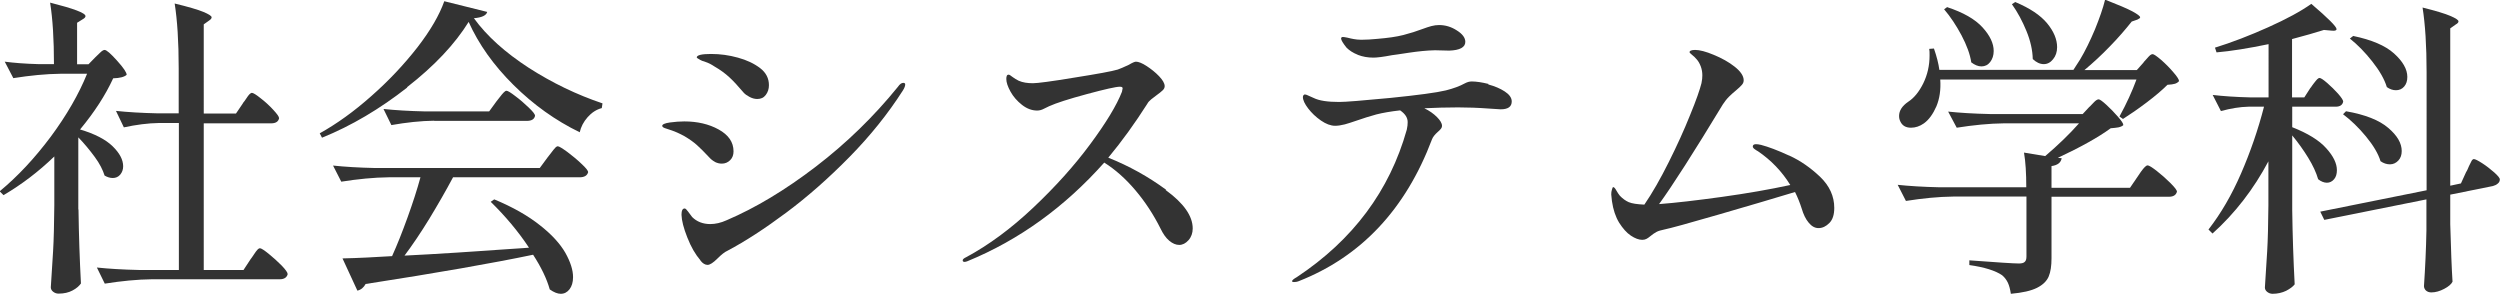
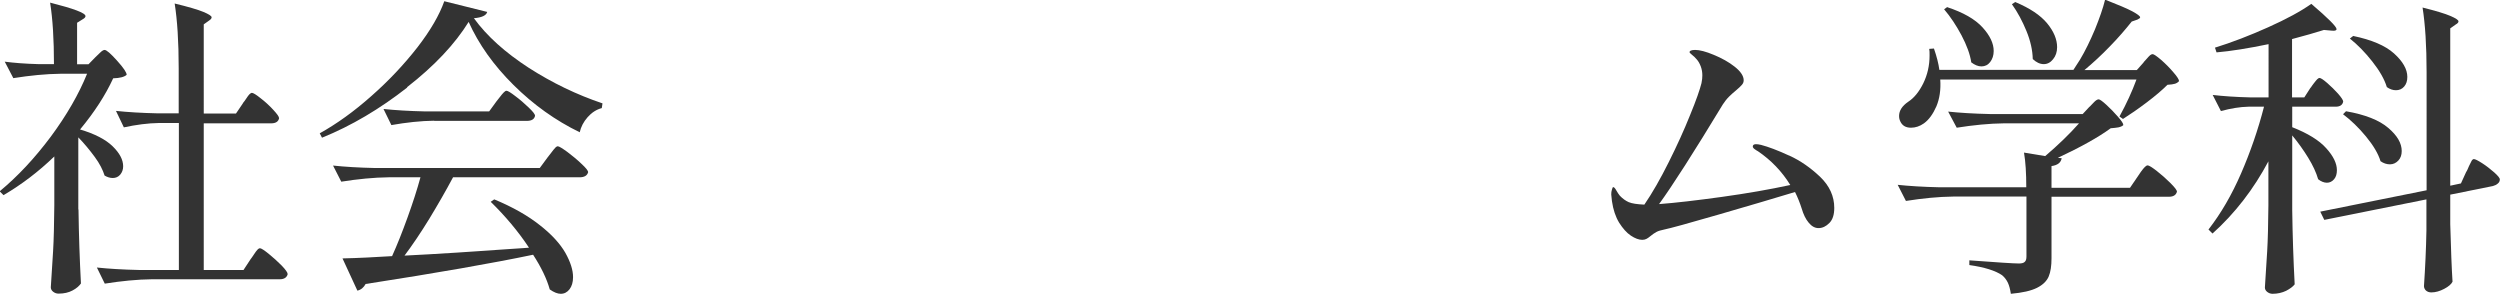
<svg xmlns="http://www.w3.org/2000/svg" viewBox="0 0 142.7 16.78">
  <defs>
    <style>.d{fill:#333;}</style>
  </defs>
  <g id="a" />
  <g id="b">
    <g id="c">
      <g>
        <path class="d" d="M4.48,11.95c.02,1.49,.07,2.9,.14,4.23-.1,.14-.25,.28-.48,.4-.22,.12-.49,.18-.8,.18-.12,0-.22-.04-.31-.11s-.13-.16-.13-.25c.05-.71,.09-1.4,.13-2.06s.06-1.54,.07-2.62v-2.79c-.91,.88-1.88,1.61-2.9,2.21l-.22-.22c1.03-.85,2-1.89,2.92-3.12,.91-1.23,1.6-2.43,2.07-3.59h-1.51c-.85,.01-1.75,.1-2.7,.25l-.49-.94c.53,.07,1.16,.12,1.91,.14h.9c0-1.4-.07-2.57-.22-3.51,1.34,.34,2.02,.59,2.02,.77,0,.06-.05,.12-.16,.18l-.32,.2V3.67h.65l.4-.41c.06-.05,.14-.13,.25-.24,.11-.11,.2-.17,.27-.17,.11,0,.34,.2,.71,.61,.37,.41,.55,.68,.55,.81-.13,.12-.39,.19-.77,.2-.44,.96-1.07,1.93-1.89,2.92,.84,.25,1.46,.57,1.86,.96,.4,.39,.6,.77,.6,1.14,0,.19-.06,.35-.17,.48-.11,.13-.26,.19-.42,.19s-.32-.05-.47-.14c-.1-.32-.28-.68-.56-1.06-.28-.38-.59-.76-.94-1.12v4.12ZM13.86,5.89c.06-.07,.13-.16,.2-.27,.07-.11,.13-.19,.18-.24,.05-.05,.1-.08,.14-.08,.07,0,.24,.1,.5,.31,.26,.2,.5,.42,.72,.66s.33,.39,.33,.48c-.04,.19-.19,.29-.45,.29h-3.85V15.41h2.27l.4-.61c.05-.06,.11-.15,.19-.27,.08-.12,.14-.21,.2-.27,.05-.06,.11-.09,.15-.09,.07,0,.24,.11,.5,.32,.26,.21,.51,.44,.74,.67,.23,.24,.34,.4,.34,.49-.05,.19-.2,.29-.45,.29h-7.29c-.85,.01-1.75,.1-2.7,.25l-.45-.92c.66,.07,1.46,.12,2.39,.14h2.29V7.02h-1.12c-.65,.01-1.32,.1-2.02,.25l-.45-.94c.66,.07,1.46,.12,2.39,.14h1.19V3.89c0-1.51-.08-2.74-.23-3.69,.78,.19,1.33,.35,1.64,.48,.31,.13,.47,.23,.47,.31,0,.06-.05,.12-.14,.18l-.31,.22V6.48h1.84l.4-.59Z" />
        <path class="d" d="M23.25,4.99c-1.57,1.23-3.19,2.19-4.87,2.87l-.13-.25c.97-.54,1.96-1.25,2.95-2.13,1-.88,1.87-1.81,2.62-2.77,.75-.97,1.26-1.85,1.54-2.64l2.45,.61c-.05,.2-.3,.32-.76,.36,.74,1.02,1.79,1.96,3.13,2.83,1.34,.86,2.75,1.54,4.21,2.03l-.04,.27c-.31,.08-.58,.26-.81,.52-.23,.26-.38,.55-.45,.86-1.38-.67-2.64-1.57-3.78-2.7-1.14-1.13-1.99-2.33-2.56-3.6-.78,1.26-1.95,2.51-3.52,3.73Zm6.94,9.14c-.61-.92-1.34-1.79-2.18-2.61l.2-.14c1.06,.44,1.92,.93,2.6,1.47,.68,.53,1.16,1.06,1.46,1.58,.29,.52,.44,.98,.44,1.39,0,.29-.07,.52-.2,.69-.13,.17-.3,.26-.5,.26-.18,0-.39-.08-.63-.25-.17-.61-.49-1.27-.95-1.98-2.3,.48-5.49,1.04-9.56,1.67-.11,.2-.26,.33-.47,.38l-.85-1.84c.91-.02,1.85-.07,2.83-.13,.29-.64,.58-1.37,.88-2.2s.55-1.6,.74-2.3h-1.82c-.85,.01-1.75,.1-2.7,.25l-.47-.92c.66,.07,1.46,.12,2.39,.14h9.41l.45-.61c.05-.06,.12-.15,.21-.27,.09-.12,.16-.21,.22-.27,.05-.06,.11-.09,.15-.09,.07,0,.25,.11,.54,.32,.29,.22,.56,.44,.81,.68,.25,.23,.38,.39,.38,.48-.05,.19-.21,.29-.49,.29h-7.22c-.41,.77-.86,1.55-1.35,2.36-.49,.8-.97,1.51-1.42,2.11,1.66-.08,4.02-.23,7.09-.45Zm-5.4-7.24c-.78,.01-1.6,.1-2.45,.25l-.45-.92c.66,.07,1.46,.12,2.39,.14h3.64l.43-.59c.06-.07,.12-.15,.19-.24,.07-.09,.13-.17,.2-.24,.07-.07,.12-.11,.17-.11,.07,0,.24,.1,.51,.31,.27,.2,.52,.42,.76,.65,.24,.23,.36,.38,.36,.47-.04,.19-.19,.29-.47,.29h-5.29Z" />
-         <path class="d" d="M40.81,9.24c-.13-.07-.23-.15-.31-.24-.29-.31-.53-.55-.72-.72-.19-.17-.43-.34-.7-.5-.29-.16-.54-.27-.75-.34s-.34-.11-.39-.13c-.1-.04-.14-.08-.14-.13,0-.08,.15-.15,.44-.19,.29-.04,.57-.06,.82-.06,.74,0,1.4,.15,1.96,.46,.56,.31,.85,.72,.85,1.25,0,.2-.06,.37-.19,.5-.13,.13-.29,.2-.48,.2-.13,0-.26-.03-.4-.1Zm-.83,5.62c-.29-.34-.54-.77-.75-1.31-.21-.53-.32-.96-.33-1.29,0-.24,.06-.36,.18-.36,.05,0,.11,.06,.19,.17,.08,.11,.16,.22,.24,.32,.26,.26,.61,.4,1.03,.4,.3,0,.61-.07,.94-.22,1.64-.7,3.34-1.72,5.09-3.06,1.75-1.34,3.31-2.86,4.68-4.55,.11-.16,.21-.23,.31-.23,.07,0,.11,.03,.11,.09,0,.08-.04,.2-.13,.34-.85,1.33-1.87,2.6-3.05,3.8-1.18,1.2-2.38,2.26-3.6,3.17-1.22,.91-2.34,1.64-3.36,2.18-.16,.07-.35,.22-.58,.45-.24,.24-.43,.36-.56,.36-.14,0-.28-.08-.41-.25Zm2.8-9.33c-.15-.08-.26-.16-.33-.24-.32-.38-.6-.68-.83-.89-.23-.21-.5-.41-.83-.6-.18-.12-.35-.21-.51-.26-.16-.05-.27-.09-.31-.12-.13-.07-.2-.12-.2-.14,0-.13,.27-.2,.81-.2s1.03,.07,1.54,.21c.51,.14,.93,.34,1.27,.6,.34,.26,.5,.59,.5,.97,0,.22-.06,.4-.18,.56-.12,.16-.28,.23-.49,.23-.14,0-.29-.04-.44-.12Z" />
-         <path class="d" d="M66.54,10.85c1.03,.75,1.54,1.48,1.54,2.19,0,.26-.08,.49-.24,.67-.16,.18-.34,.27-.53,.27s-.38-.08-.57-.24c-.19-.16-.35-.39-.49-.68-.41-.82-.89-1.55-1.45-2.21-.56-.66-1.15-1.18-1.77-1.57-2.26,2.54-4.86,4.42-7.81,5.63-.06,.02-.11,.04-.16,.04-.07,0-.11-.03-.11-.09s.07-.12,.2-.18c1.3-.7,2.57-1.64,3.83-2.83,1.26-1.19,2.34-2.39,3.25-3.62s1.51-2.22,1.81-2.99c.02-.12,.04-.19,.04-.2,0-.06-.05-.09-.16-.09-.22,0-.84,.14-1.88,.42-1.04,.28-1.75,.51-2.15,.69l-.31,.15c-.13,.07-.26,.1-.38,.1-.3,0-.59-.11-.86-.32-.28-.22-.5-.47-.66-.76s-.24-.53-.24-.72c0-.17,.04-.25,.13-.25,.04,0,.11,.04,.22,.13,.11,.08,.23,.16,.36,.22,.23,.1,.5,.14,.81,.14,.25,0,1.04-.1,2.36-.32,1.32-.21,2.15-.36,2.48-.46,.12-.04,.33-.13,.63-.27,.2-.12,.34-.18,.41-.18,.14,0,.35,.08,.61,.25,.26,.17,.5,.36,.71,.58,.21,.22,.32,.41,.32,.57,0,.08-.04,.17-.12,.24-.08,.08-.2,.17-.35,.28-.1,.07-.2,.15-.3,.23-.1,.08-.18,.17-.22,.25-.7,1.1-1.44,2.13-2.23,3.08,1.18,.47,2.28,1.08,3.3,1.83Z" />
-         <path class="d" d="M84.95,4.82c.37,.1,.68,.23,.94,.4,.26,.17,.4,.36,.4,.57,0,.3-.21,.45-.63,.45l-.63-.04c-.67-.05-1.27-.07-1.8-.07-.66,0-1.3,.02-1.93,.05,.29,.14,.53,.31,.72,.5,.19,.19,.29,.36,.29,.5,0,.06-.02,.12-.07,.18-.05,.06-.1,.11-.16,.16-.18,.16-.29,.3-.34,.43-1.51,4-4.05,6.7-7.61,8.1-.1,.04-.19,.05-.27,.05-.07,0-.11-.02-.11-.05,0-.05,.09-.13,.27-.23,3.2-2.12,5.3-4.93,6.28-8.42,.04-.17,.05-.31,.05-.43,0-.25-.14-.47-.43-.67-.54,.06-.99,.14-1.35,.23-.36,.1-.76,.22-1.21,.38-.21,.07-.41,.14-.6,.19-.2,.05-.38,.08-.55,.08-.25,0-.52-.1-.81-.3-.29-.2-.53-.43-.73-.69-.2-.26-.3-.48-.3-.65,0-.05,.01-.08,.04-.11,.02-.02,.05-.04,.07-.04,.05,0,.13,.03,.23,.08,.11,.05,.2,.09,.27,.12,.32,.16,.81,.23,1.46,.23,.37,0,1.34-.08,2.92-.23,1.57-.16,2.63-.3,3.17-.43,.43-.11,.79-.24,1.08-.4,.13-.07,.26-.11,.4-.11,.26,0,.58,.05,.95,.14Zm-7.44-1.69c-.28-.11-.49-.25-.65-.41-.2-.25-.31-.43-.31-.52,0-.06,.04-.09,.11-.09,.05,0,.13,.02,.25,.04,.12,.03,.24,.06,.36,.08,.12,.02,.26,.04,.43,.04,.29,0,.59-.02,.9-.05,.61-.05,1.11-.12,1.5-.22,.39-.1,.77-.22,1.14-.36,.16-.06,.31-.11,.46-.15,.15-.04,.3-.06,.44-.06,.36,0,.7,.1,1.02,.31,.32,.2,.48,.42,.48,.65,0,.31-.31,.48-.92,.5l-.81-.02c-.46,.01-.95,.06-1.49,.14-.53,.08-.85,.13-.96,.14-.52,.1-.87,.14-1.06,.14-.32,0-.62-.05-.9-.16Z" />
        <path class="d" d="M102.13,8.88c.64,.29,1.22,.7,1.76,1.21,.54,.52,.81,1.11,.81,1.78,0,.38-.09,.67-.28,.86-.19,.19-.39,.29-.62,.29-.2,0-.39-.1-.56-.31-.17-.2-.3-.47-.4-.81-.1-.31-.22-.62-.38-.94-1.19,.36-2.64,.79-4.37,1.29-1.72,.5-2.75,.78-3.09,.85-.19,.04-.34,.08-.45,.14-.11,.06-.23,.14-.36,.25-.08,.07-.16,.12-.22,.15-.06,.03-.14,.05-.23,.05-.19,0-.41-.08-.65-.24-.24-.16-.46-.41-.67-.74-.2-.33-.34-.74-.41-1.23l-.04-.38c0-.1,.01-.19,.04-.28,.02-.09,.05-.14,.07-.14,.05,0,.11,.06,.18,.19,.07,.13,.14,.22,.2,.3,.16,.17,.33,.29,.51,.37,.19,.08,.48,.12,.89,.14,.46-.67,.92-1.48,1.39-2.42,.47-.94,.88-1.84,1.22-2.69,.35-.85,.56-1.46,.65-1.82,.04-.18,.05-.33,.05-.45,0-.18-.03-.35-.09-.51-.06-.16-.14-.3-.23-.4-.08-.1-.17-.18-.27-.26-.1-.08-.14-.13-.14-.15,0-.08,.11-.13,.32-.13,.25,0,.61,.09,1.06,.28,.46,.19,.86,.41,1.2,.68s.51,.53,.51,.77c0,.1-.03,.18-.1,.26-.07,.08-.18,.19-.35,.33-.12,.1-.25,.21-.39,.35-.14,.14-.25,.29-.35,.44-1.66,2.74-2.87,4.63-3.64,5.69,.94-.07,2.13-.21,3.58-.41,1.45-.2,2.75-.43,3.91-.68-.48-.78-1.1-1.42-1.85-1.93-.02-.01-.08-.04-.16-.1-.08-.05-.13-.11-.13-.17,0-.08,.06-.13,.18-.13,.07,0,.17,.01,.29,.04,.42,.11,.95,.31,1.58,.6Z" />
        <path class="d" d="M119.27,6.1s.13-.13,.24-.25c.11-.12,.21-.18,.28-.18s.22,.11,.45,.32c.23,.21,.44,.43,.65,.67s.31,.39,.31,.48c-.06,.06-.15,.1-.28,.13-.13,.02-.27,.04-.44,.05-.71,.52-1.72,1.08-3.02,1.69l.22,.02c-.04,.25-.23,.4-.58,.45v1.24h4.48l.43-.63c.04-.06,.1-.15,.19-.28,.09-.13,.17-.22,.23-.28,.06-.06,.11-.09,.16-.09,.07,0,.25,.11,.52,.32,.28,.22,.54,.45,.78,.69,.25,.25,.37,.41,.37,.49-.05,.19-.2,.29-.45,.29h-6.71v3.51c0,.43-.05,.78-.16,1.04-.11,.26-.33,.48-.67,.65-.34,.17-.83,.28-1.49,.34-.04-.25-.09-.46-.17-.63-.08-.17-.19-.31-.33-.43-.38-.26-1.01-.46-1.87-.58v-.27c1.6,.12,2.54,.18,2.83,.18,.16,0,.27-.03,.33-.09,.07-.06,.1-.16,.1-.31v-3.42h-4.18c-.85,.01-1.75,.1-2.7,.25l-.47-.92c.66,.07,1.46,.12,2.39,.14h4.95c0-.8-.04-1.46-.13-1.98l1.21,.2c.76-.65,1.4-1.27,1.93-1.87h-4.28c-.85,.01-1.75,.1-2.7,.25l-.49-.92c.66,.07,1.46,.12,2.39,.14h5.29l.4-.43Zm3.08-2.54s.11-.12,.19-.21c.08-.09,.14-.16,.19-.2,.05-.04,.1-.06,.14-.06,.07,0,.23,.11,.49,.33,.25,.22,.49,.46,.7,.71,.22,.25,.32,.42,.32,.5-.06,.07-.14,.12-.23,.15-.1,.03-.24,.05-.43,.06-.3,.3-.7,.64-1.19,1.01-.49,.37-.94,.68-1.35,.94l-.2-.14c.4-.73,.72-1.43,.97-2.11h-11.2c.04,.59-.04,1.1-.22,1.53-.19,.43-.42,.76-.71,.97-.24,.17-.49,.25-.74,.25-.3,0-.5-.12-.61-.36-.05-.1-.07-.2-.07-.31,0-.3,.17-.57,.52-.81,.34-.22,.62-.57,.86-1.05,.24-.49,.36-1.02,.36-1.59,0-.17,0-.29-.02-.38l.27-.02c.16,.46,.26,.86,.31,1.22h7.65c.12-.18,.25-.38,.38-.59,.3-.5,.58-1.08,.85-1.72,.26-.64,.46-1.21,.58-1.7,.74,.29,1.26,.51,1.56,.67,.29,.16,.44,.27,.44,.34,0,.04-.05,.08-.16,.13l-.32,.11c-.35,.44-.76,.92-1.24,1.41-.48,.5-.97,.95-1.46,1.36h2.99l.4-.45ZM111.15,.41c.91,.3,1.58,.68,2.01,1.15,.43,.47,.64,.92,.64,1.35,0,.25-.07,.46-.2,.63-.13,.17-.3,.25-.5,.25-.19,0-.38-.08-.58-.23-.07-.47-.26-.98-.56-1.55-.3-.56-.63-1.06-.99-1.48l.18-.13Zm3.89-.29c.83,.35,1.43,.75,1.81,1.21,.38,.46,.57,.92,.57,1.36,0,.28-.08,.51-.23,.69-.15,.19-.33,.28-.53,.28-.22,0-.43-.1-.63-.29-.01-.5-.13-1.04-.36-1.6-.23-.56-.5-1.07-.83-1.53l.2-.13Z" />
        <path class="d" d="M131.9,5c.04-.06,.09-.14,.17-.24,.08-.1,.14-.18,.19-.23,.05-.05,.1-.08,.14-.08,.07,0,.22,.1,.44,.29,.22,.19,.43,.4,.62,.61,.19,.22,.29,.37,.29,.45-.04,.19-.18,.29-.43,.29h-2.48v1.17c.89,.35,1.54,.75,1.94,1.2,.41,.45,.61,.87,.61,1.25,0,.22-.05,.39-.16,.52-.11,.13-.25,.2-.41,.2s-.34-.07-.5-.2c-.11-.38-.3-.79-.57-1.23-.27-.44-.57-.86-.91-1.27v4.27c.02,1.49,.07,2.9,.14,4.23-.1,.13-.26,.25-.49,.37-.23,.11-.49,.17-.77,.17-.12,0-.22-.04-.31-.11s-.13-.16-.13-.25c.05-.71,.09-1.4,.13-2.06s.06-1.54,.07-2.62v-2.52c-.84,1.58-1.9,2.96-3.19,4.12l-.23-.23c.71-.91,1.33-1.98,1.86-3.2,.53-1.22,.97-2.49,1.31-3.81h-.88c-.5,.01-1.03,.1-1.58,.25l-.47-.92c.6,.07,1.32,.12,2.16,.14h1.03V2.52c-1.16,.24-2.15,.4-2.97,.47l-.09-.27c.97-.3,1.98-.69,3.03-1.16,1.05-.47,1.88-.92,2.47-1.34,.96,.82,1.44,1.3,1.44,1.44,0,.08-.09,.11-.27,.09l-.45-.04c-.5,.16-1.11,.33-1.82,.52v3.33h.7l.36-.56Zm8.89,4.79c.04-.07,.08-.17,.14-.31,.06-.13,.11-.23,.15-.3,.04-.07,.09-.1,.13-.1,.07,0,.23,.08,.48,.24,.25,.16,.47,.34,.68,.52,.21,.19,.32,.32,.32,.4,0,.1-.04,.18-.12,.24-.08,.07-.17,.11-.28,.14l-2.43,.49v1.69c.04,1.42,.08,2.51,.13,3.28-.07,.14-.23,.28-.48,.41-.25,.13-.49,.2-.73,.2-.13,0-.23-.04-.31-.11-.07-.07-.11-.16-.11-.25,.07-1.04,.12-2.1,.14-3.17v-1.78l-5.83,1.17-.23-.47,6.07-1.22V4.12c0-1.51-.08-2.74-.23-3.69,.76,.19,1.29,.35,1.59,.48s.46,.23,.46,.31c0,.06-.05,.12-.16,.18l-.31,.22V10.6l.61-.13,.31-.68Zm-6.88-3.44c1.09,.19,1.9,.51,2.41,.95,.52,.44,.77,.88,.77,1.32,0,.22-.06,.4-.19,.54-.13,.14-.29,.22-.48,.22s-.37-.06-.54-.18c-.13-.43-.41-.9-.83-1.41-.42-.51-.86-.93-1.31-1.27l.16-.16Zm.4-4.3c1.06,.22,1.84,.55,2.34,1,.5,.45,.76,.9,.76,1.34,0,.23-.06,.41-.18,.55-.12,.14-.28,.21-.47,.21-.18,0-.35-.06-.52-.18-.14-.46-.42-.94-.83-1.46-.41-.52-.83-.95-1.28-1.31l.18-.14Z" />
      </g>
    </g>
  </g>
</svg>